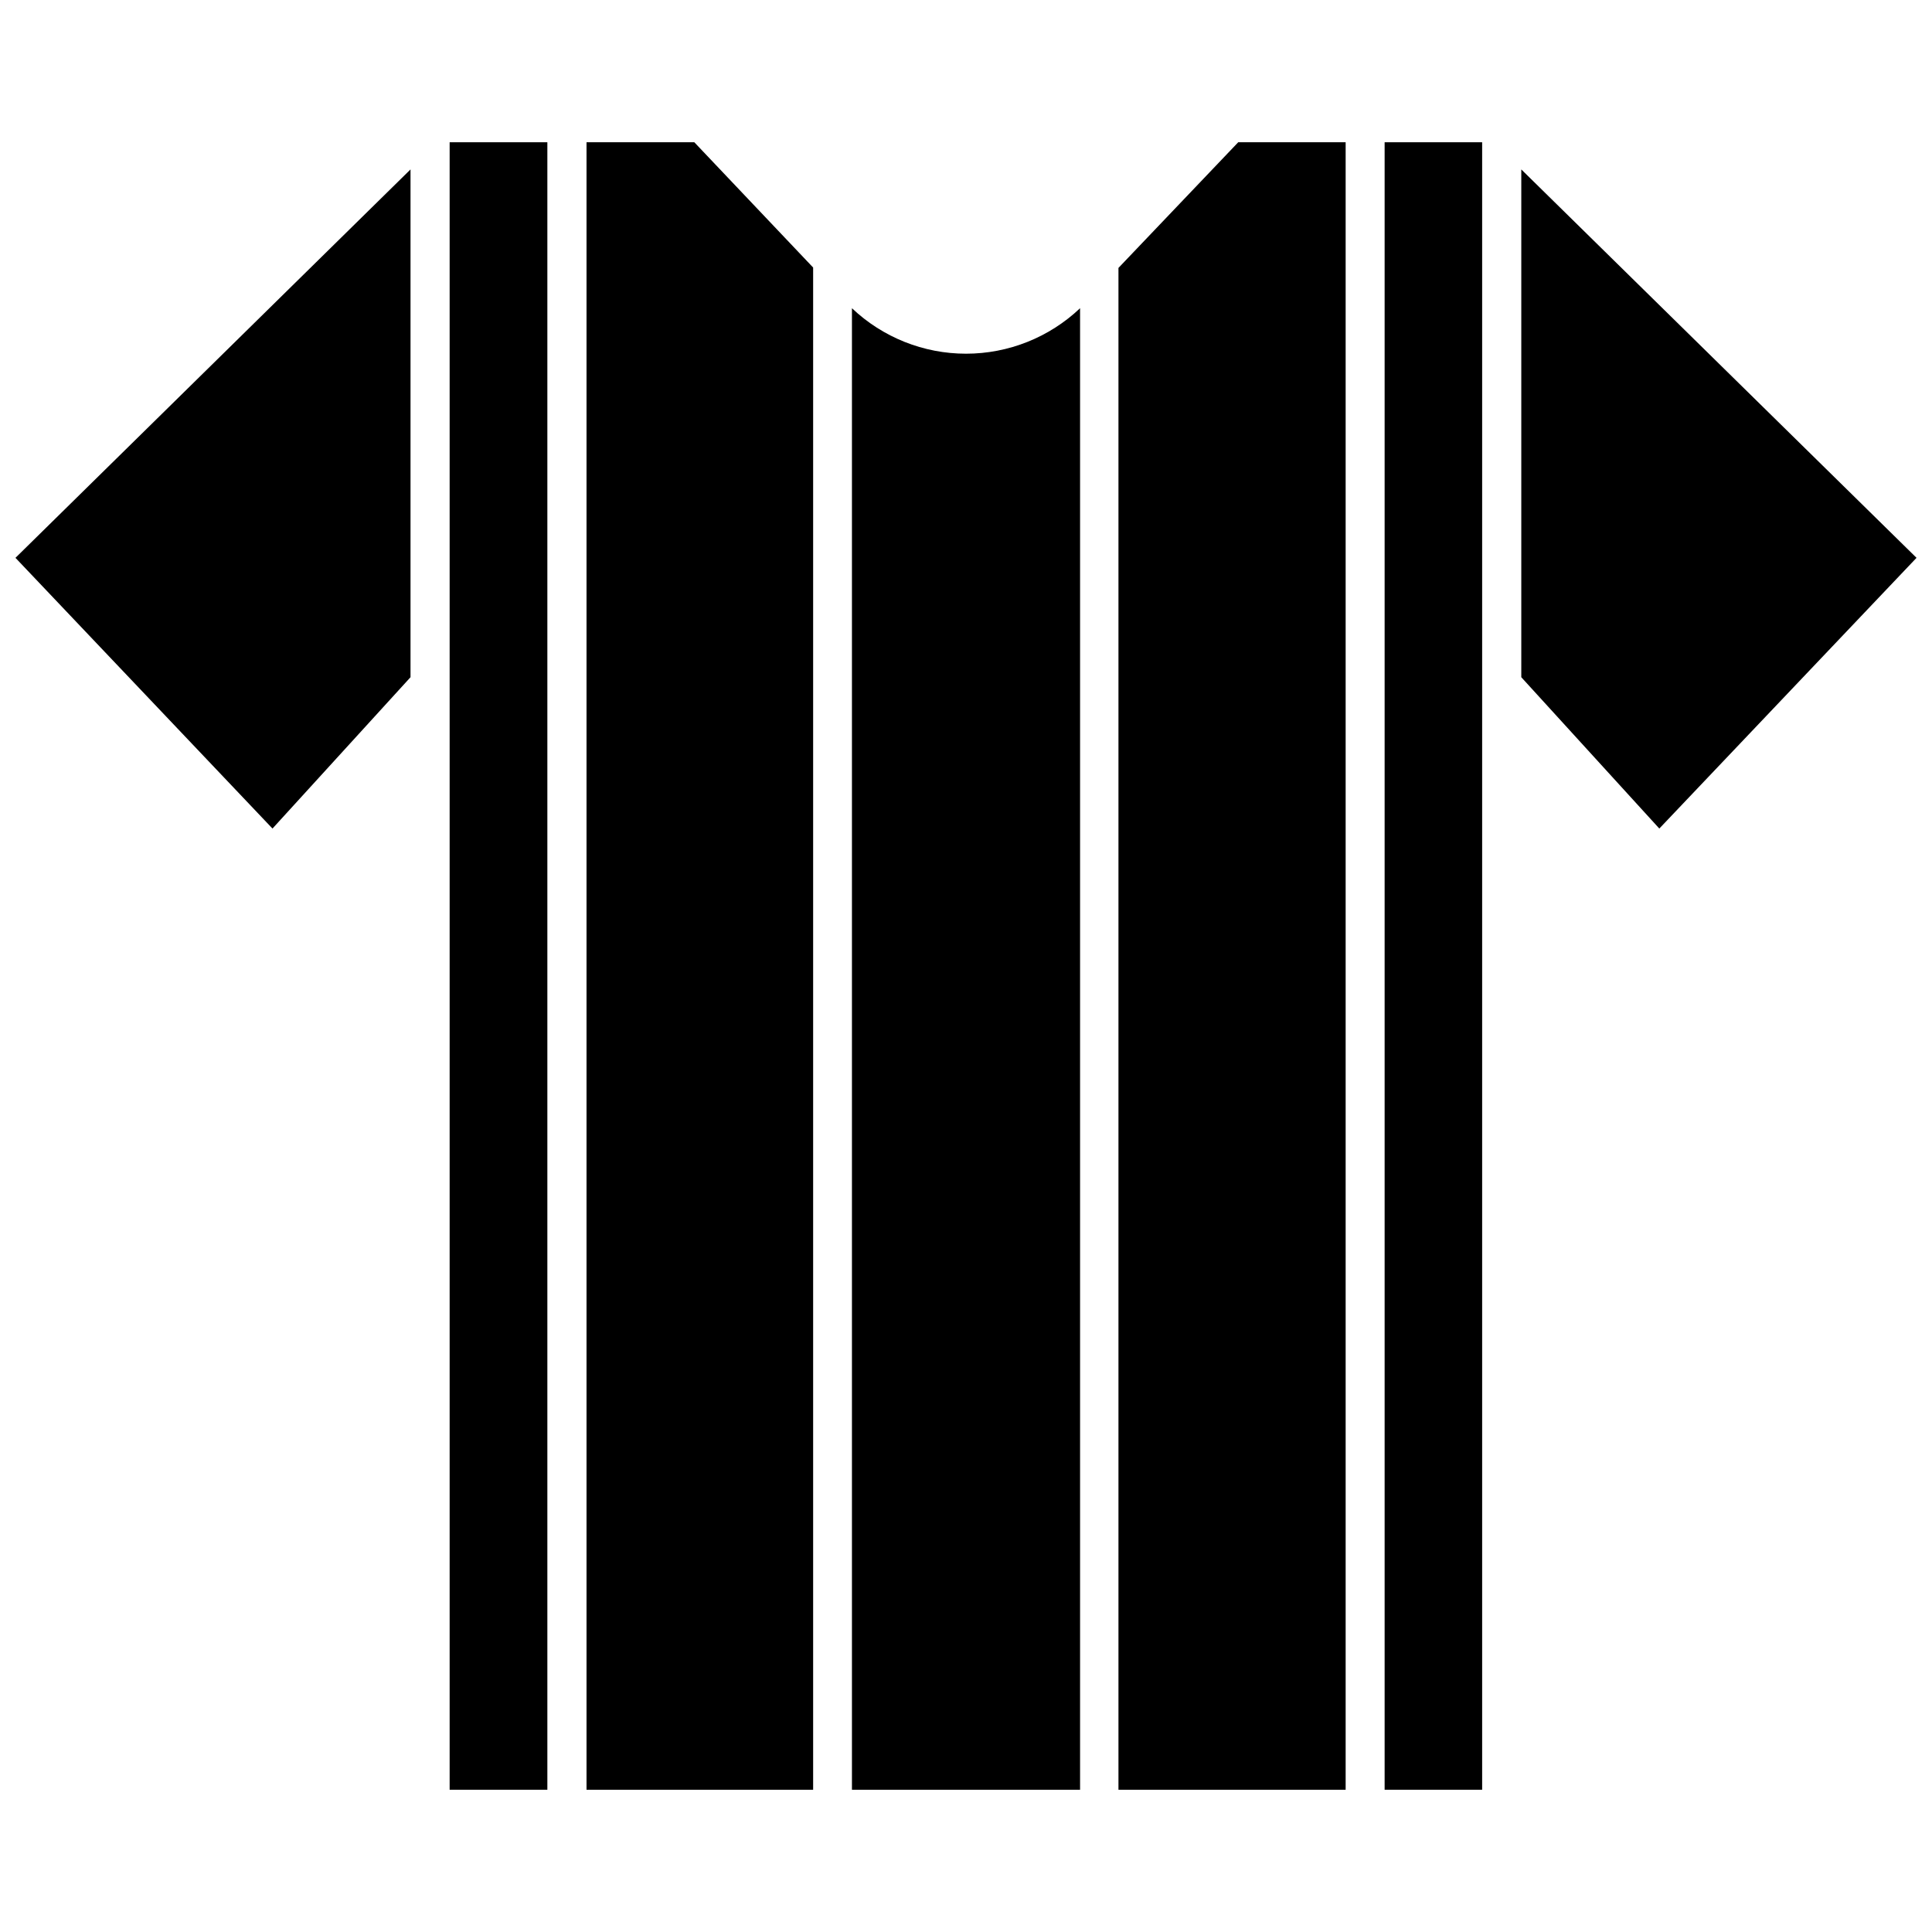
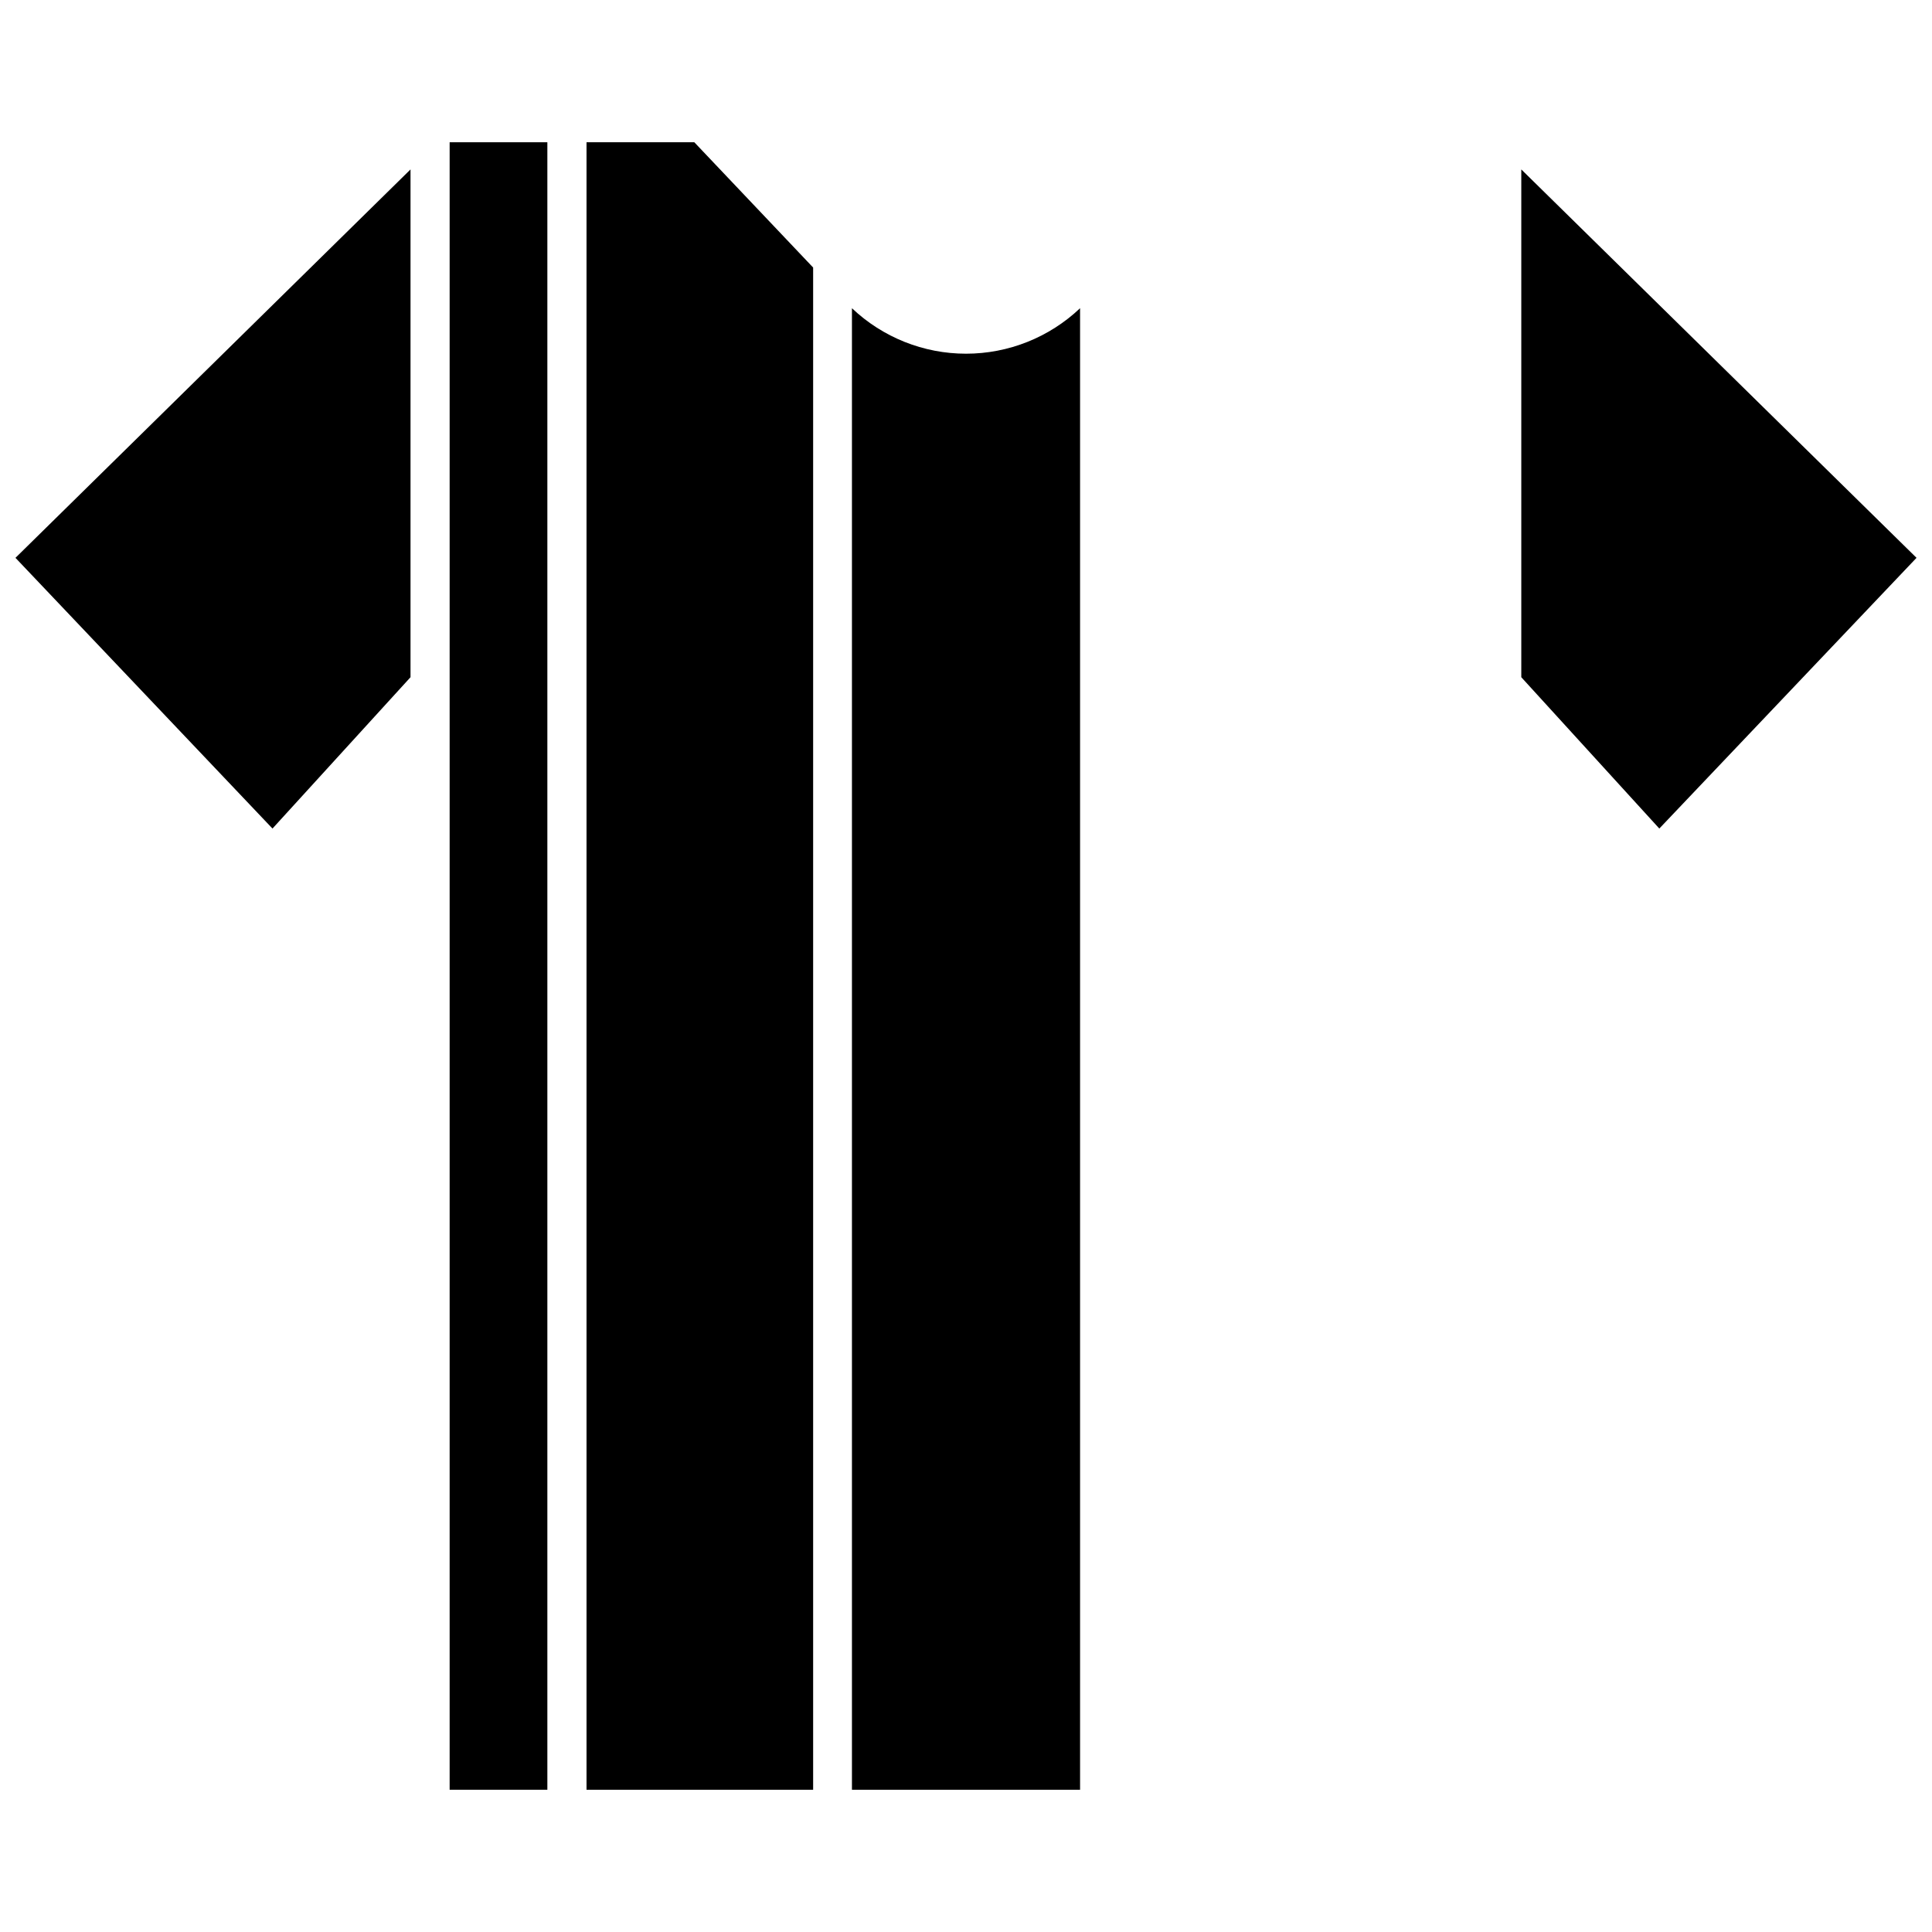
<svg xmlns="http://www.w3.org/2000/svg" width="800px" height="800px" version="1.1" viewBox="144 144 512 512">
  <defs>
    <clipPath id="b">
      <path d="m148.09 188h104.91v176h-104.91z" />
    </clipPath>
    <clipPath id="a">
      <path d="m547 188h104.9v176h-104.9z" />
    </clipPath>
  </defs>
  <g clip-path="url(#b)">
    <path d="m252.79 188.9v134.57l-36.578 40.105-68.113-71.742z" />
  </g>
  <path d="m263.16 181.7h25.895v436.6h-25.895z" />
  <path d="m359.49 214.9v403.4h-60.055v-436.6h28.566z" />
  <path d="m430.23 225.73v392.57h-60.457v-392.62c8.164 7.738 18.98 12.055 30.23 12.055 11.246 0 22.066-4.316 30.227-12.055z" />
-   <path d="m500.61 181.7v436.6h-60.207v-403.3l31.742-33.301z" />
-   <path d="m510.94 181.7h25.844v436.6h-25.844z" />
  <g clip-path="url(#a)">
    <path d="m651.9 291.83-68.164 71.742-36.578-40.105v-134.57z" />
  </g>
</svg>